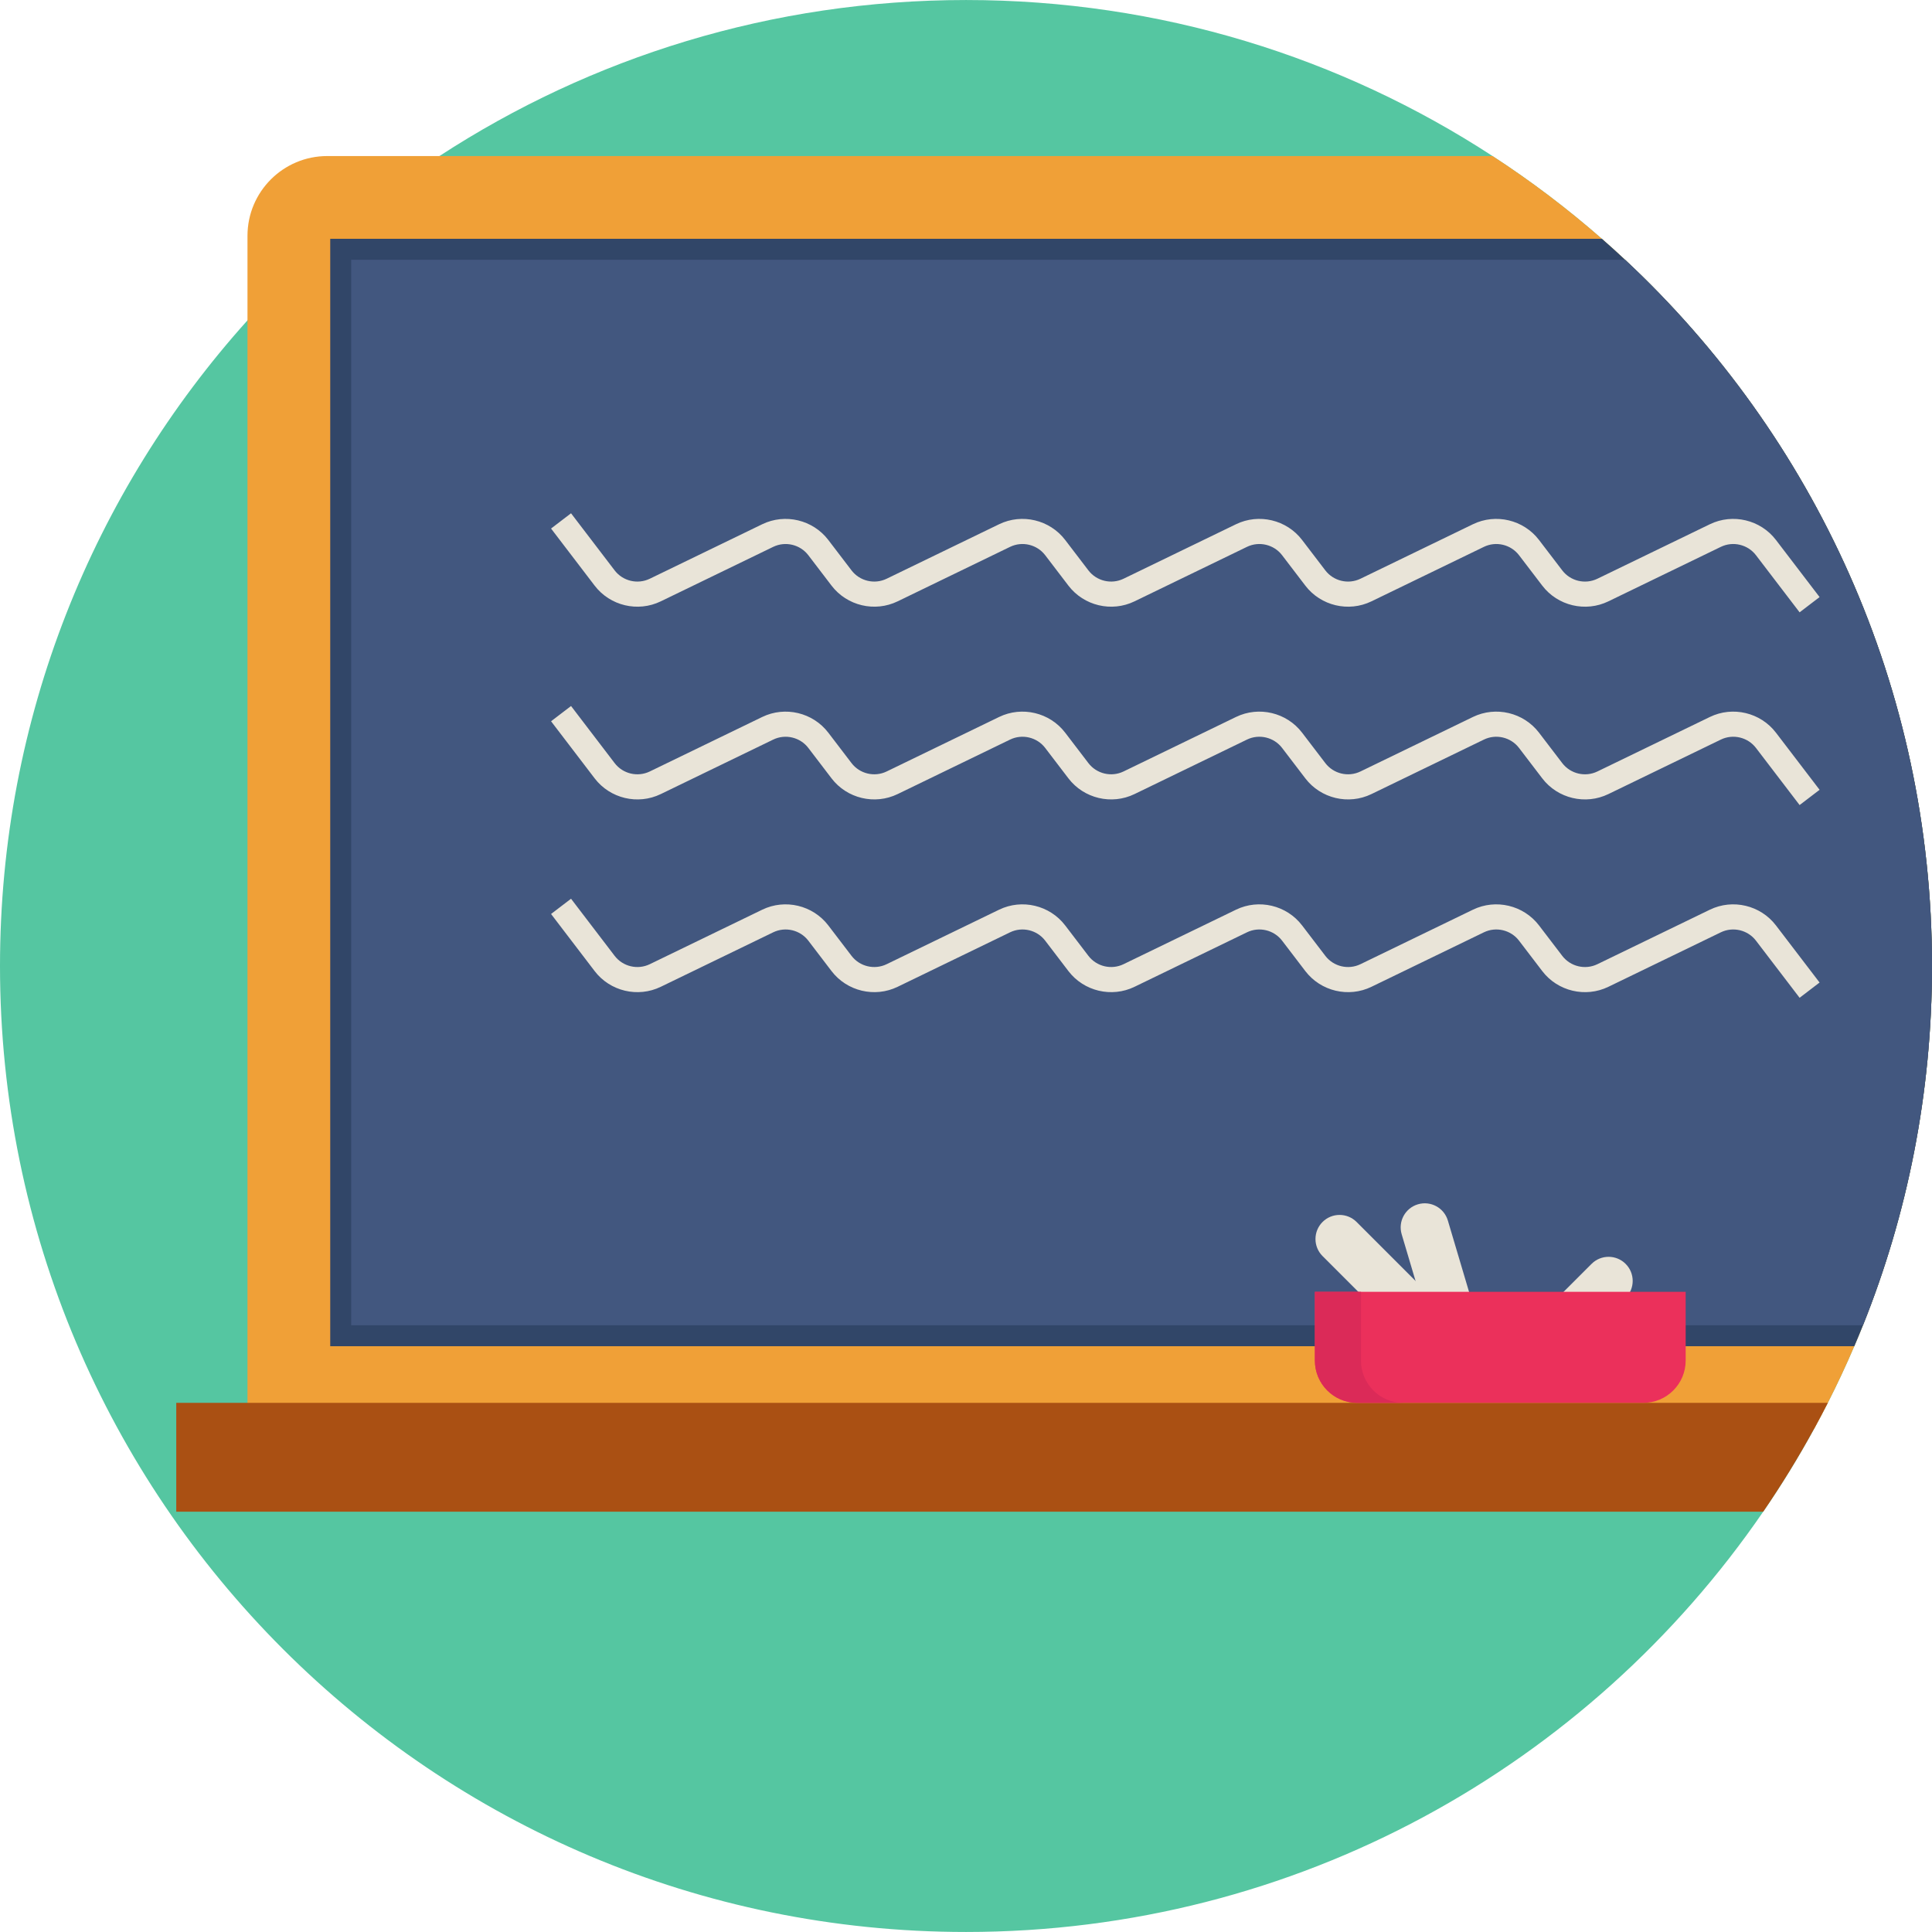
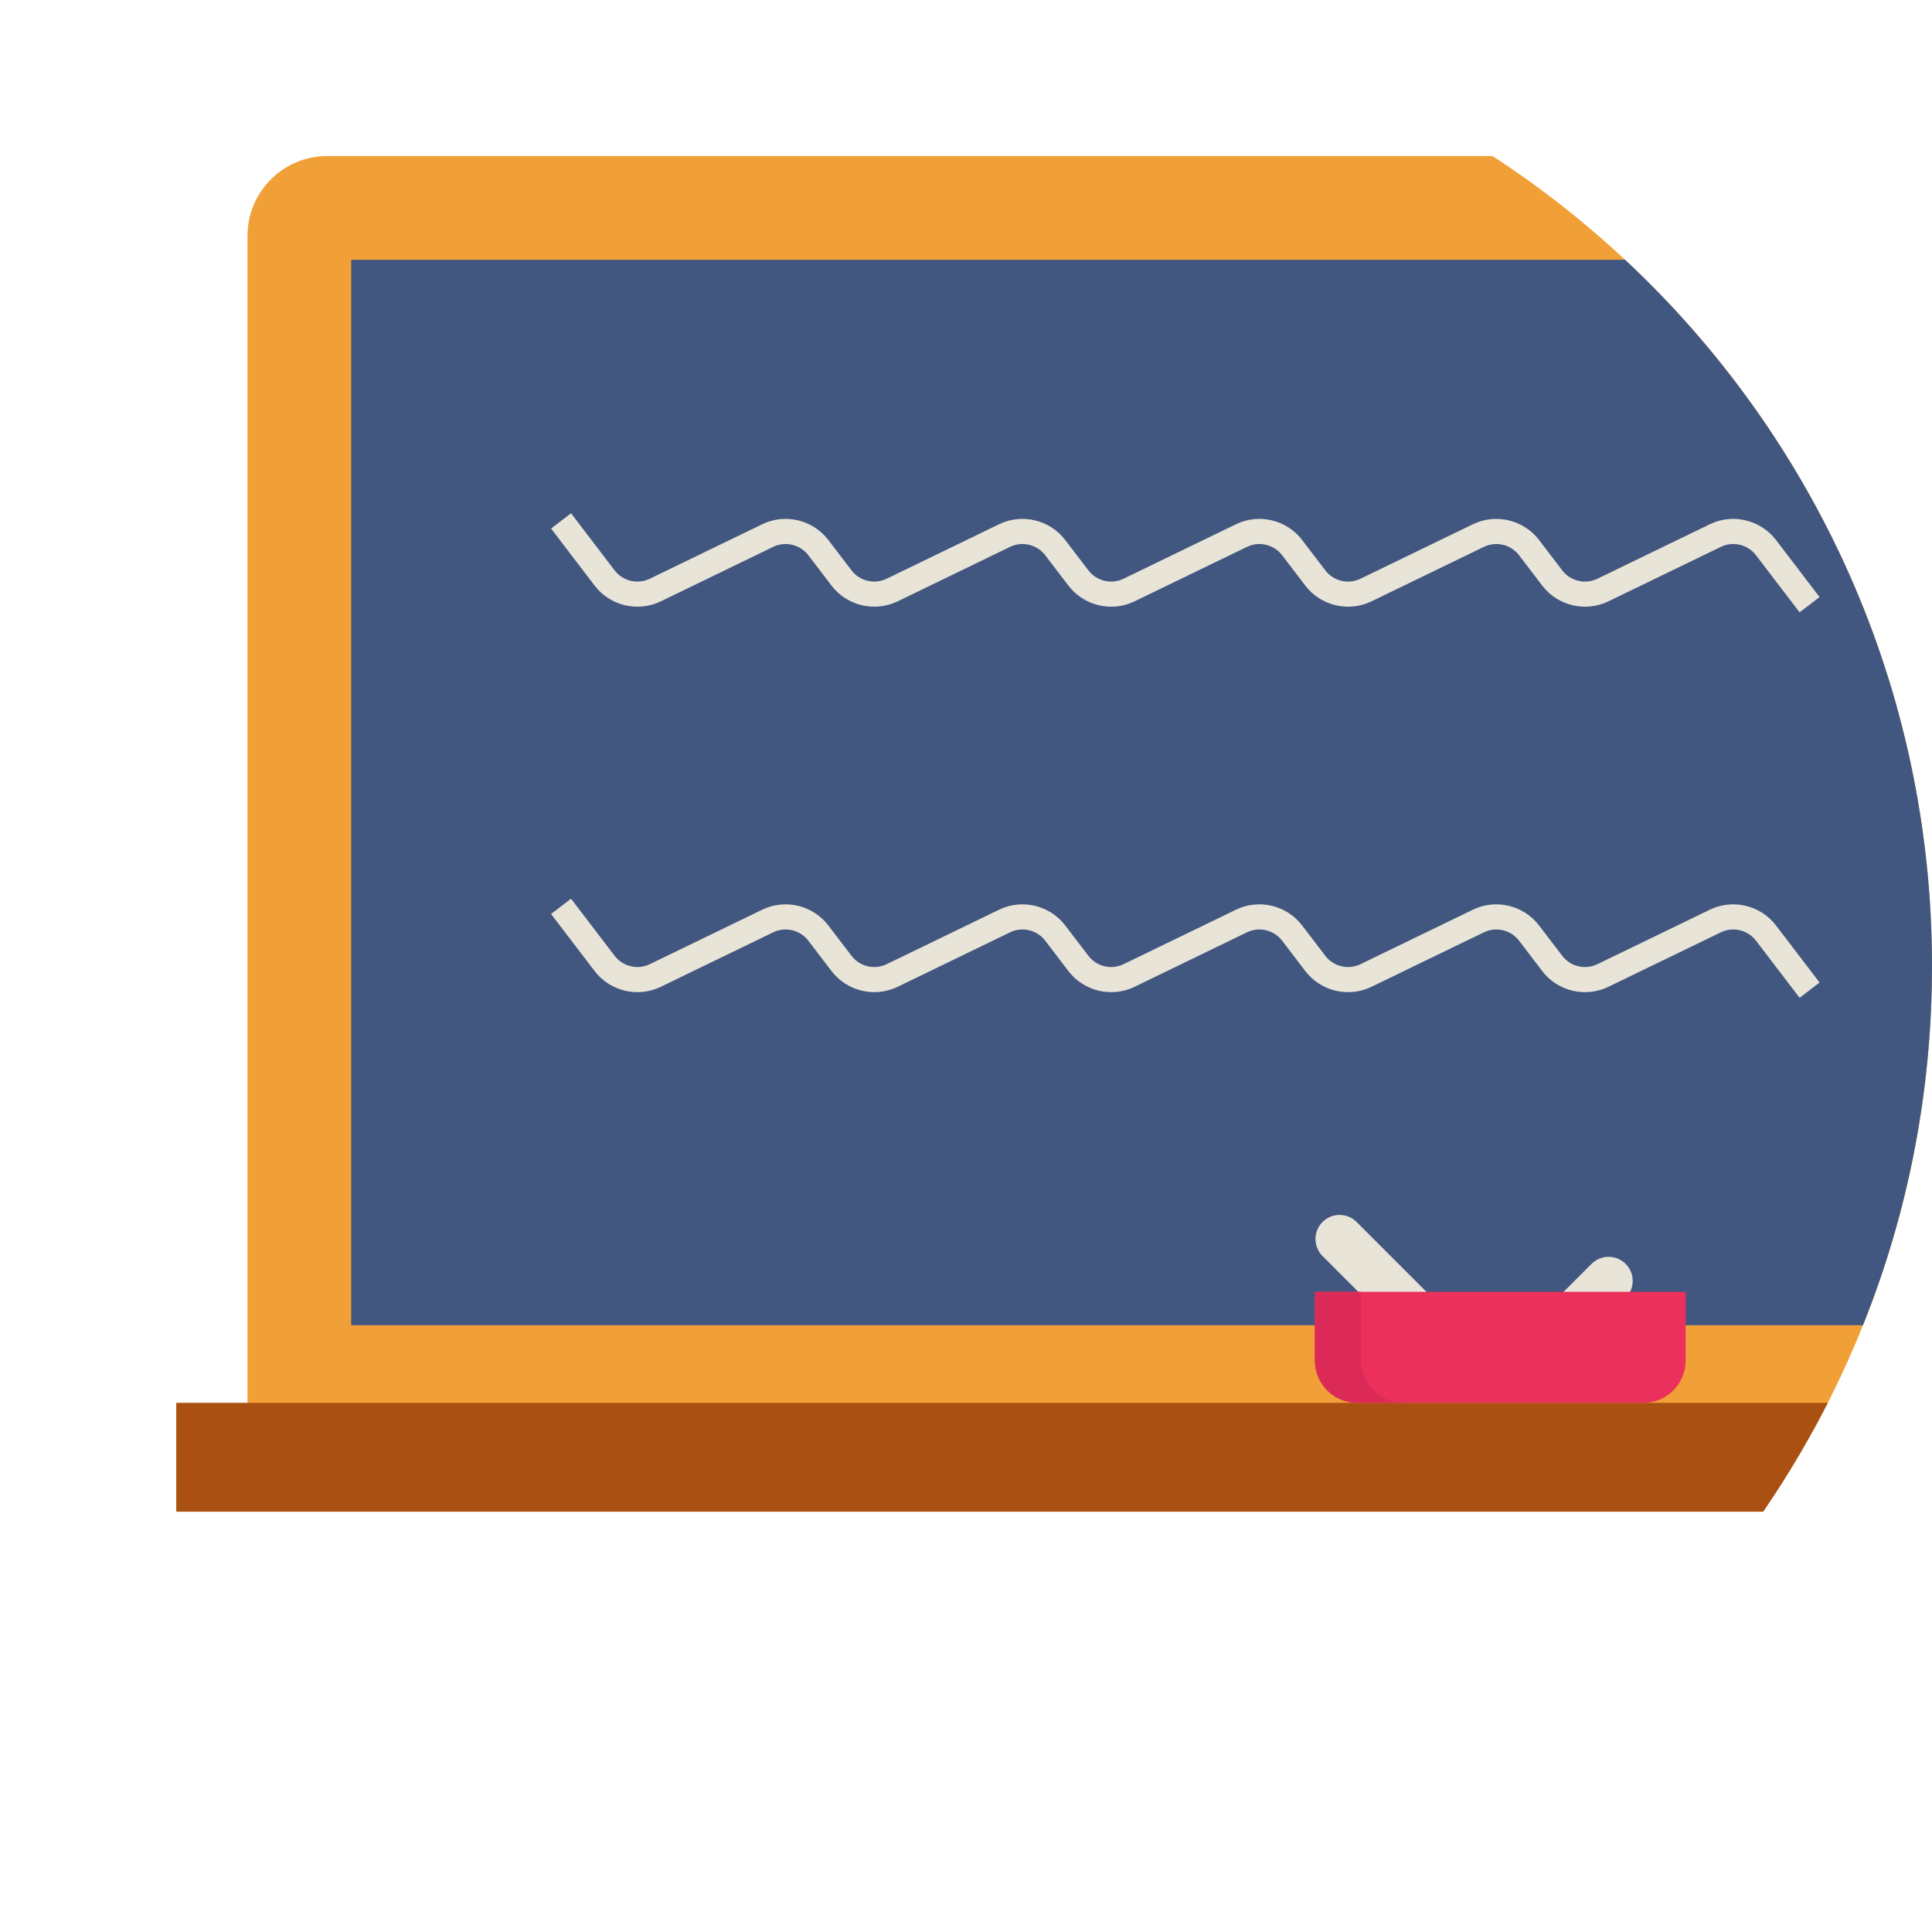
<svg xmlns="http://www.w3.org/2000/svg" version="1.1" id="Layer_1" x="0px" y="0px" viewBox="0 0 512 512" style="enable-background:new 0 0 512 512;" xml:space="preserve">
-   <path style="fill:#55C6A1;" d="M512,256c0,33.654-6.495,65.786-18.298,95.21c-0.744,1.865-1.51,3.72-2.298,5.552  c-2.176,5.096-4.519,10.093-7.017,15.011c-1.188,2.332-2.398,4.63-3.653,6.917c-4.13,7.55-8.627,14.867-13.468,21.929  c-46.134,67.263-123.545,111.376-211.26,111.376C114.618,511.994,0,397.388,0,256c0-65.775,24.816-125.765,65.586-171.1  c6.865-7.639,14.202-14.838,21.929-21.599v-0.019h0.021c9.101-7.962,18.751-15.308,28.925-21.929  c40.138-26.159,88.07-41.348,139.545-41.348c51.463,0,99.395,15.189,139.533,41.348c10.182,6.617,19.864,13.957,28.968,21.929  c2.076,1.81,4.119,3.664,6.14,5.552C480.7,115.545,512,182.12,512,256z" />
  <path style="fill:#F0A037;" d="M512,256c0,33.654-6.495,65.786-18.298,95.21c-0.744,1.865-1.51,3.72-2.298,5.552  c-2.176,5.096-4.519,10.093-7.017,15.011c-1.188,2.332-2.398,4.63-3.653,6.917H65.586V62.5c0-11.678,9.468-21.146,21.146-21.146  h308.807c10.182,6.617,19.864,13.957,28.968,21.929c2.076,1.81,4.119,3.664,6.14,5.552C480.7,115.545,512,182.12,512,256z" />
-   <path style="fill:#314668;" d="M512,256c0,33.654-6.495,65.786-18.298,95.21c-0.744,1.865-1.51,3.72-2.298,5.552H87.515V63.282  h336.992c2.076,1.81,4.119,3.664,6.14,5.552C480.7,115.545,512,182.12,512,256z" />
  <path style="fill:#42577F;" d="M512,256c0,33.654-6.495,65.786-18.298,95.21H93.067V68.834h337.58C480.7,115.545,512,182.12,512,256  z" />
  <path style="fill:#AA5013;" d="M484.386,371.773c-1.188,2.332-2.398,4.63-3.653,6.917c-4.13,7.55-8.627,14.867-13.468,21.929H46.711  v-28.846H484.386z" />
  <g>
    <path style="fill:#E9E4D8;" d="M350.485,323.838L350.485,323.838c2.494-2.494,6.535-2.494,9.029,0l23.553,23.553   c2.494,2.494,2.494,6.535,0,9.029l0,0c-2.494,2.494-6.535,2.494-9.029,0l-23.553-23.553   C347.992,330.373,347.992,326.331,350.485,323.838z" />
-     <path style="fill:#E9E4D8;" d="M375.76,319.154L375.76,319.154c3.38-1.004,6.934,0.923,7.938,4.302l9.484,31.93   c1.004,3.38-0.923,6.934-4.302,7.938l0,0c-3.38,1.004-6.934-0.923-7.938-4.302l-9.484-31.93   C370.454,323.712,372.38,320.157,375.76,319.154z" />
    <path style="fill:#E9E4D8;" d="M430.81,334.941L430.81,334.941c-2.494-2.494-6.535-2.494-9.029,0l-23.553,23.553   c-2.494,2.494-2.494,6.535,0,9.029l0,0c2.494,2.494,6.535,2.494,9.029,0l23.553-23.553   C433.304,341.477,433.304,337.434,430.81,334.941z" />
  </g>
  <path style="fill:#EB305B;" d="M446.719,342.349h-98.263v18.205c0,6.196,5.022,11.219,11.219,11.219h75.827  c6.196,0,11.219-5.022,11.219-11.219v-18.205H446.719z" />
  <path style="fill:#DB2A58;" d="M360.669,360.555V342.35h-12.213v18.205c0,6.196,5.022,11.219,11.219,11.219h12.213  C365.691,371.773,360.669,366.751,360.669,360.555z" />
  <g>
    <path style="fill:#E9E4D8;" d="M476.914,162.274l-11.563-15.136c-2.173-2.845-6.086-3.776-9.309-2.215l-29.816,14.446   c-6.058,2.937-13.423,1.182-17.509-4.168l-6.157-8.062c-2.173-2.845-6.087-3.777-9.31-2.216l-29.812,14.445   c-6.058,2.936-13.422,1.185-17.51-4.167l-6.157-8.062c-2.172-2.845-6.089-3.776-9.309-2.216l-29.809,14.444   c-6.06,2.938-13.424,1.184-17.511-4.169l-6.152-8.058c-2.173-2.846-6.088-3.778-9.31-2.216l-29.802,14.442   c-6.06,2.937-13.426,1.184-17.512-4.17l-6.149-8.054c-2.173-2.846-6.089-3.778-9.31-2.217l-29.806,14.443   c-6.058,2.936-13.424,1.184-17.511-4.168l-11.554-15.132l5.295-4.043l11.554,15.132c2.174,2.846,6.09,3.777,9.311,2.216   l29.805-14.443c6.06-2.938,13.426-1.182,17.511,4.17l6.149,8.054c2.172,2.847,6.089,3.781,9.311,2.217l29.802-14.442   c6.06-2.938,13.425-1.184,17.511,4.169l6.152,8.058c2.174,2.846,6.088,3.776,9.311,2.216l29.809-14.444   c6.059-2.936,13.424-1.184,17.51,4.167l6.157,8.062c2.174,2.846,6.09,3.777,9.309,2.216l29.812-14.445   c6.059-2.936,13.423-1.182,17.51,4.168l6.157,8.062c2.173,2.846,6.088,3.777,9.309,2.216l29.816-14.446   c6.058-2.936,13.422-1.182,17.507,4.166l11.563,15.136L476.914,162.274z" />
-     <path style="fill:#E9E4D8;" d="M476.914,213.348l-11.563-15.136c-2.173-2.845-6.086-3.775-9.309-2.215l-29.816,14.446   c-6.058,2.936-13.423,1.182-17.509-4.168l-6.157-8.062c-2.173-2.845-6.087-3.777-9.31-2.216l-29.812,14.445   c-6.058,2.937-13.422,1.185-17.51-4.167l-6.157-8.062c-2.172-2.845-6.089-3.776-9.309-2.216l-29.809,14.444   c-6.06,2.938-13.424,1.184-17.511-4.169l-6.152-8.058c-2.173-2.846-6.088-3.778-9.31-2.216L237.88,210.44   c-6.06,2.937-13.426,1.184-17.512-4.17l-6.149-8.054c-2.173-2.846-6.089-3.777-9.31-2.217l-29.806,14.443   c-6.058,2.936-13.424,1.184-17.511-4.168l-11.554-15.132l5.295-4.043l11.554,15.132c2.174,2.846,6.09,3.777,9.311,2.216   l29.805-14.443c6.06-2.938,13.426-1.182,17.511,4.17l6.149,8.054c2.172,2.847,6.089,3.781,9.311,2.217l29.802-14.442   c6.06-2.938,13.425-1.184,17.511,4.169l6.152,8.058c2.174,2.846,6.088,3.776,9.311,2.216l29.809-14.444   c6.059-2.936,13.424-1.184,17.51,4.167l6.157,8.062c2.174,2.846,6.09,3.777,9.309,2.216l29.812-14.445   c6.059-2.935,13.423-1.182,17.51,4.168l6.157,8.062c2.173,2.846,6.088,3.777,9.309,2.216l29.816-14.446   c6.058-2.937,13.422-1.182,17.507,4.166l11.563,15.136L476.914,213.348z" />
    <path style="fill:#E9E4D8;" d="M476.914,264.423l-11.563-15.136c-2.173-2.844-6.086-3.775-9.309-2.215l-29.816,14.446   c-6.058,2.937-13.423,1.182-17.509-4.168l-6.157-8.062c-2.173-2.845-6.087-3.777-9.31-2.216l-29.812,14.445   c-6.058,2.937-13.422,1.184-17.51-4.167l-6.157-8.062c-2.172-2.845-6.089-3.776-9.309-2.216l-29.809,14.444   c-6.06,2.938-13.424,1.184-17.511-4.169l-6.152-8.058c-2.173-2.846-6.088-3.778-9.31-2.216l-29.802,14.442   c-6.06,2.938-13.426,1.182-17.512-4.17l-6.149-8.054c-2.173-2.846-6.089-3.777-9.31-2.217l-29.806,14.443   c-6.058,2.936-13.424,1.184-17.511-4.168l-11.554-15.132l5.295-4.043l11.554,15.132c2.174,2.846,6.09,3.777,9.311,2.216   l29.805-14.443c6.06-2.939,13.426-1.182,17.511,4.17l6.149,8.054c2.172,2.847,6.089,3.781,9.311,2.217l29.802-14.442   c6.06-2.938,13.425-1.184,17.511,4.169l6.152,8.058c2.174,2.846,6.088,3.776,9.311,2.216l29.809-14.444   c6.059-2.935,13.424-1.184,17.51,4.167l6.157,8.062c2.174,2.846,6.09,3.777,9.309,2.216l29.812-14.445   c6.059-2.936,13.423-1.182,17.51,4.168l6.157,8.062c2.173,2.846,6.088,3.778,9.309,2.216l29.816-14.446   c6.058-2.937,13.422-1.182,17.507,4.166l11.563,15.136L476.914,264.423z" />
  </g>
  <g>
</g>
  <g>
</g>
  <g>
</g>
  <g>
</g>
  <g>
</g>
  <g>
</g>
  <g>
</g>
  <g>
</g>
  <g>
</g>
  <g>
</g>
  <g>
</g>
  <g>
</g>
  <g>
</g>
  <g>
</g>
  <g>
</g>
</svg>